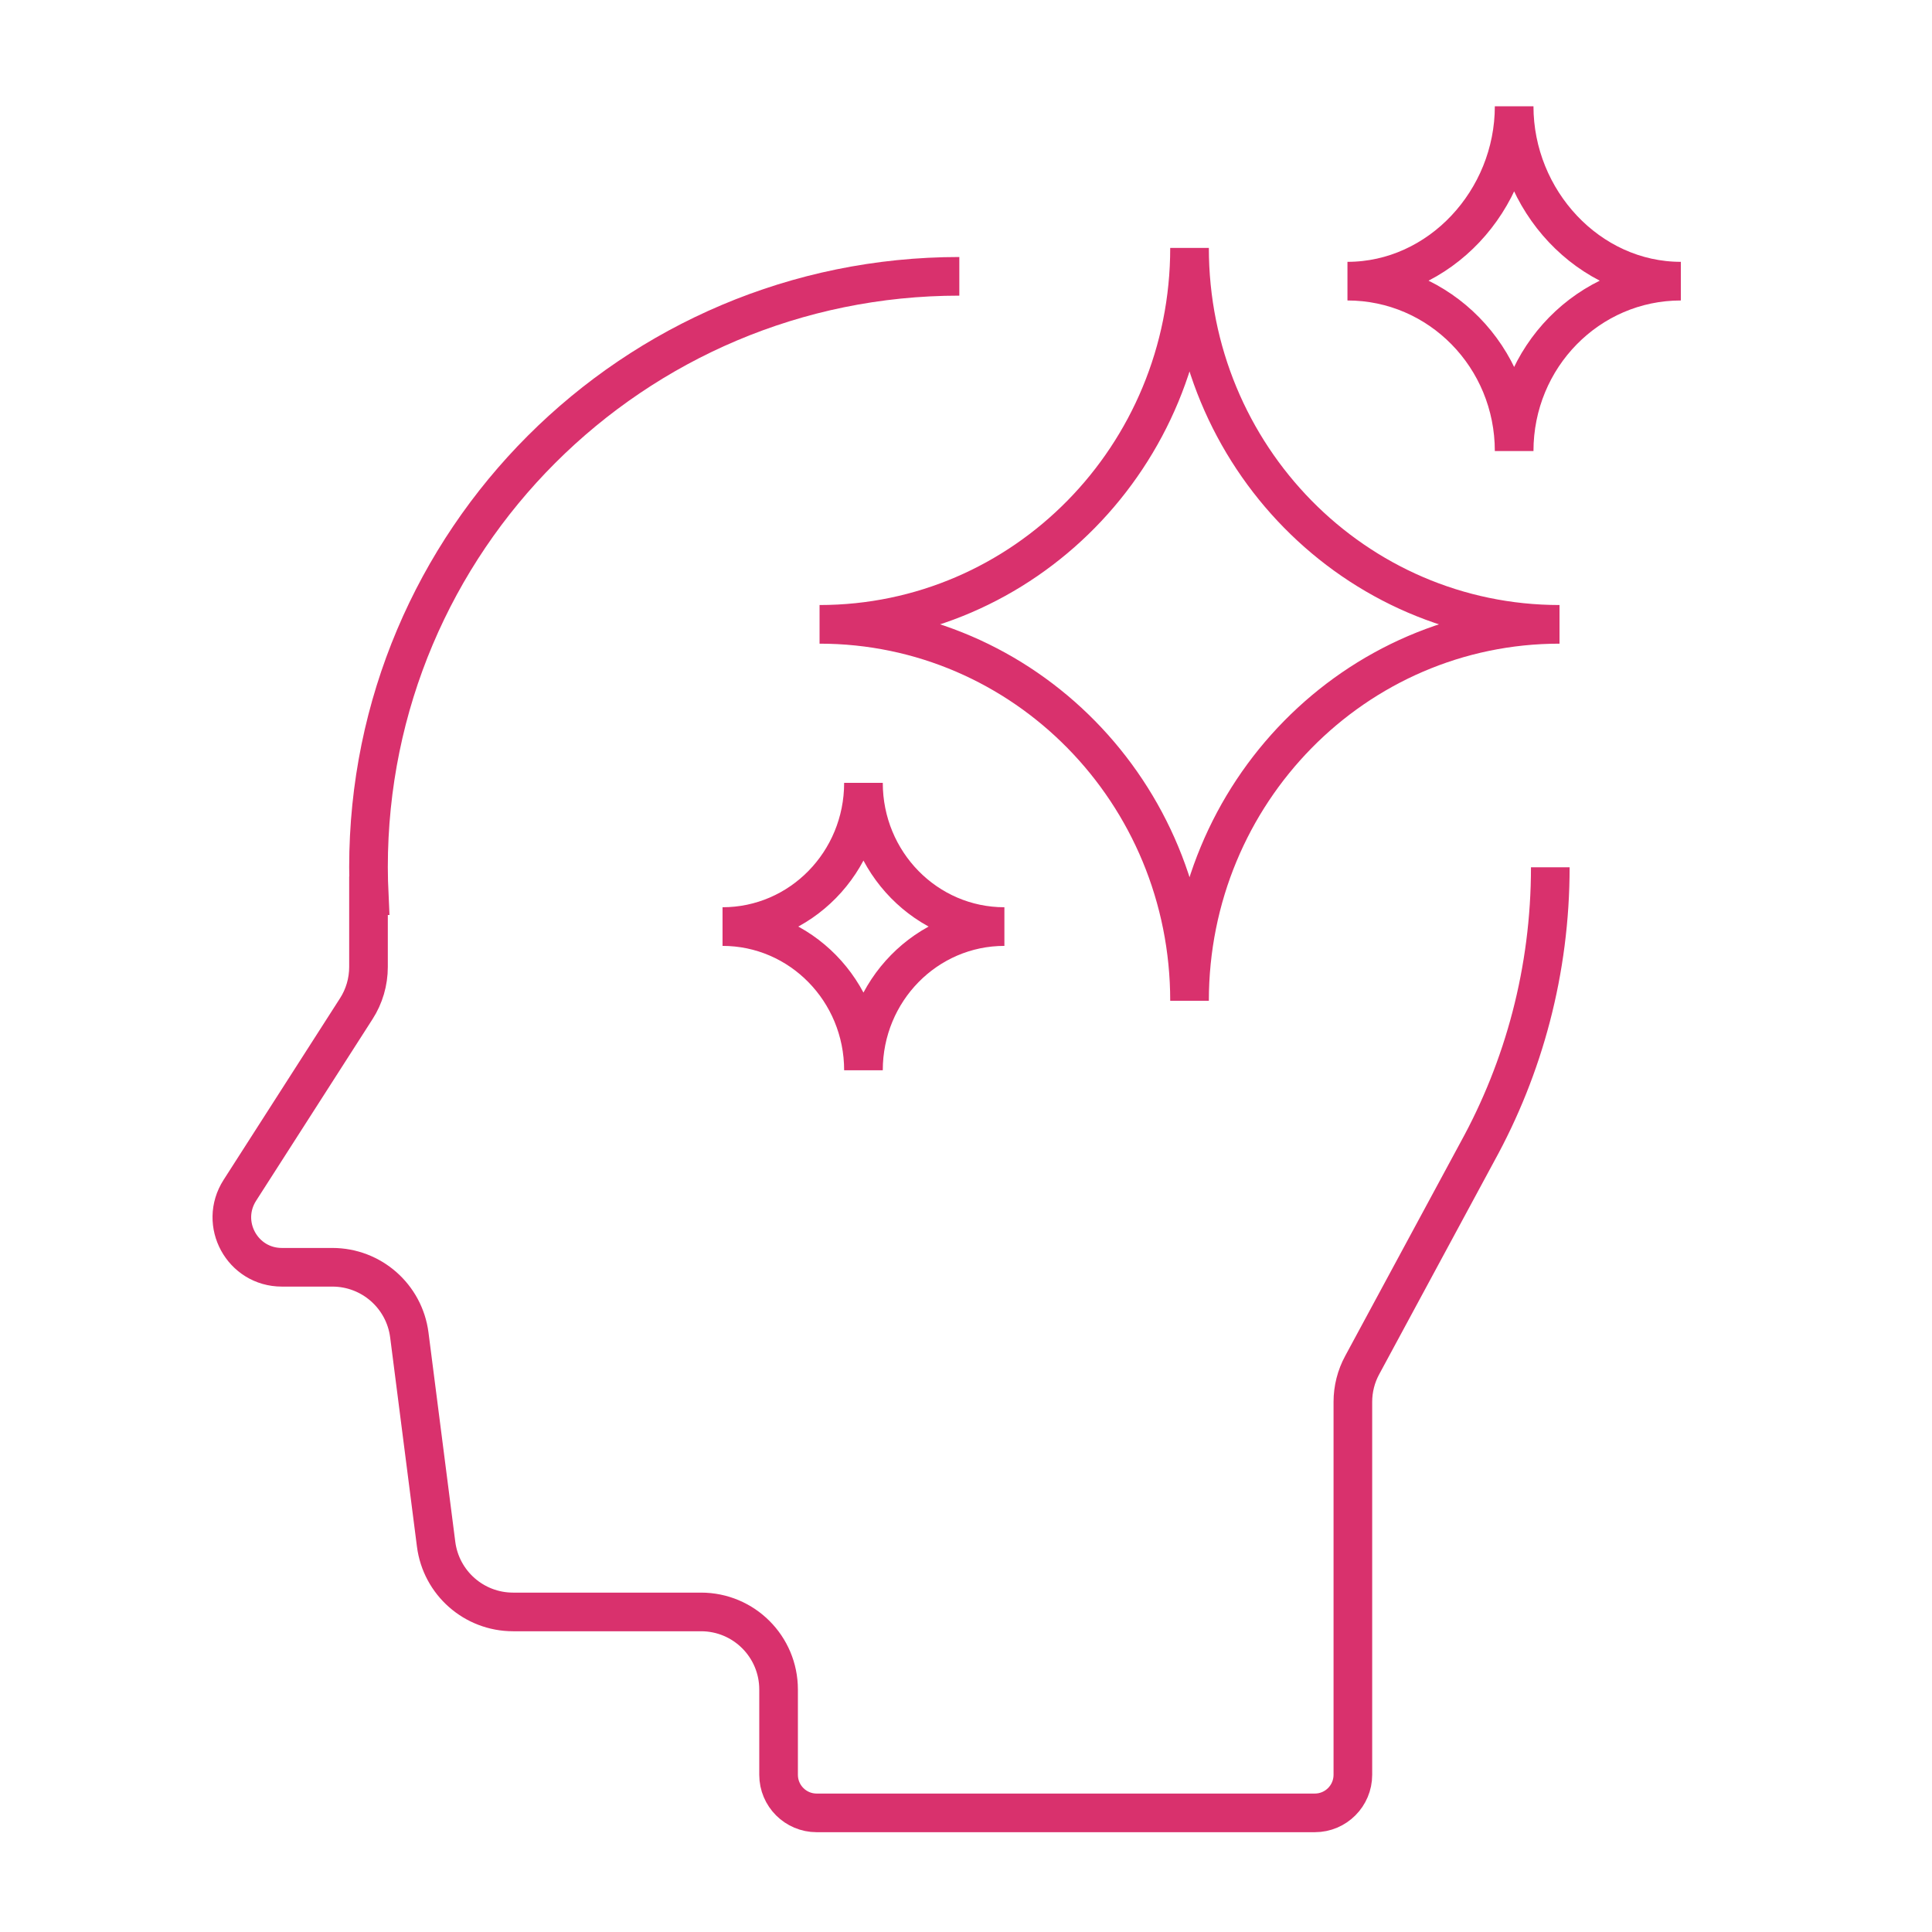
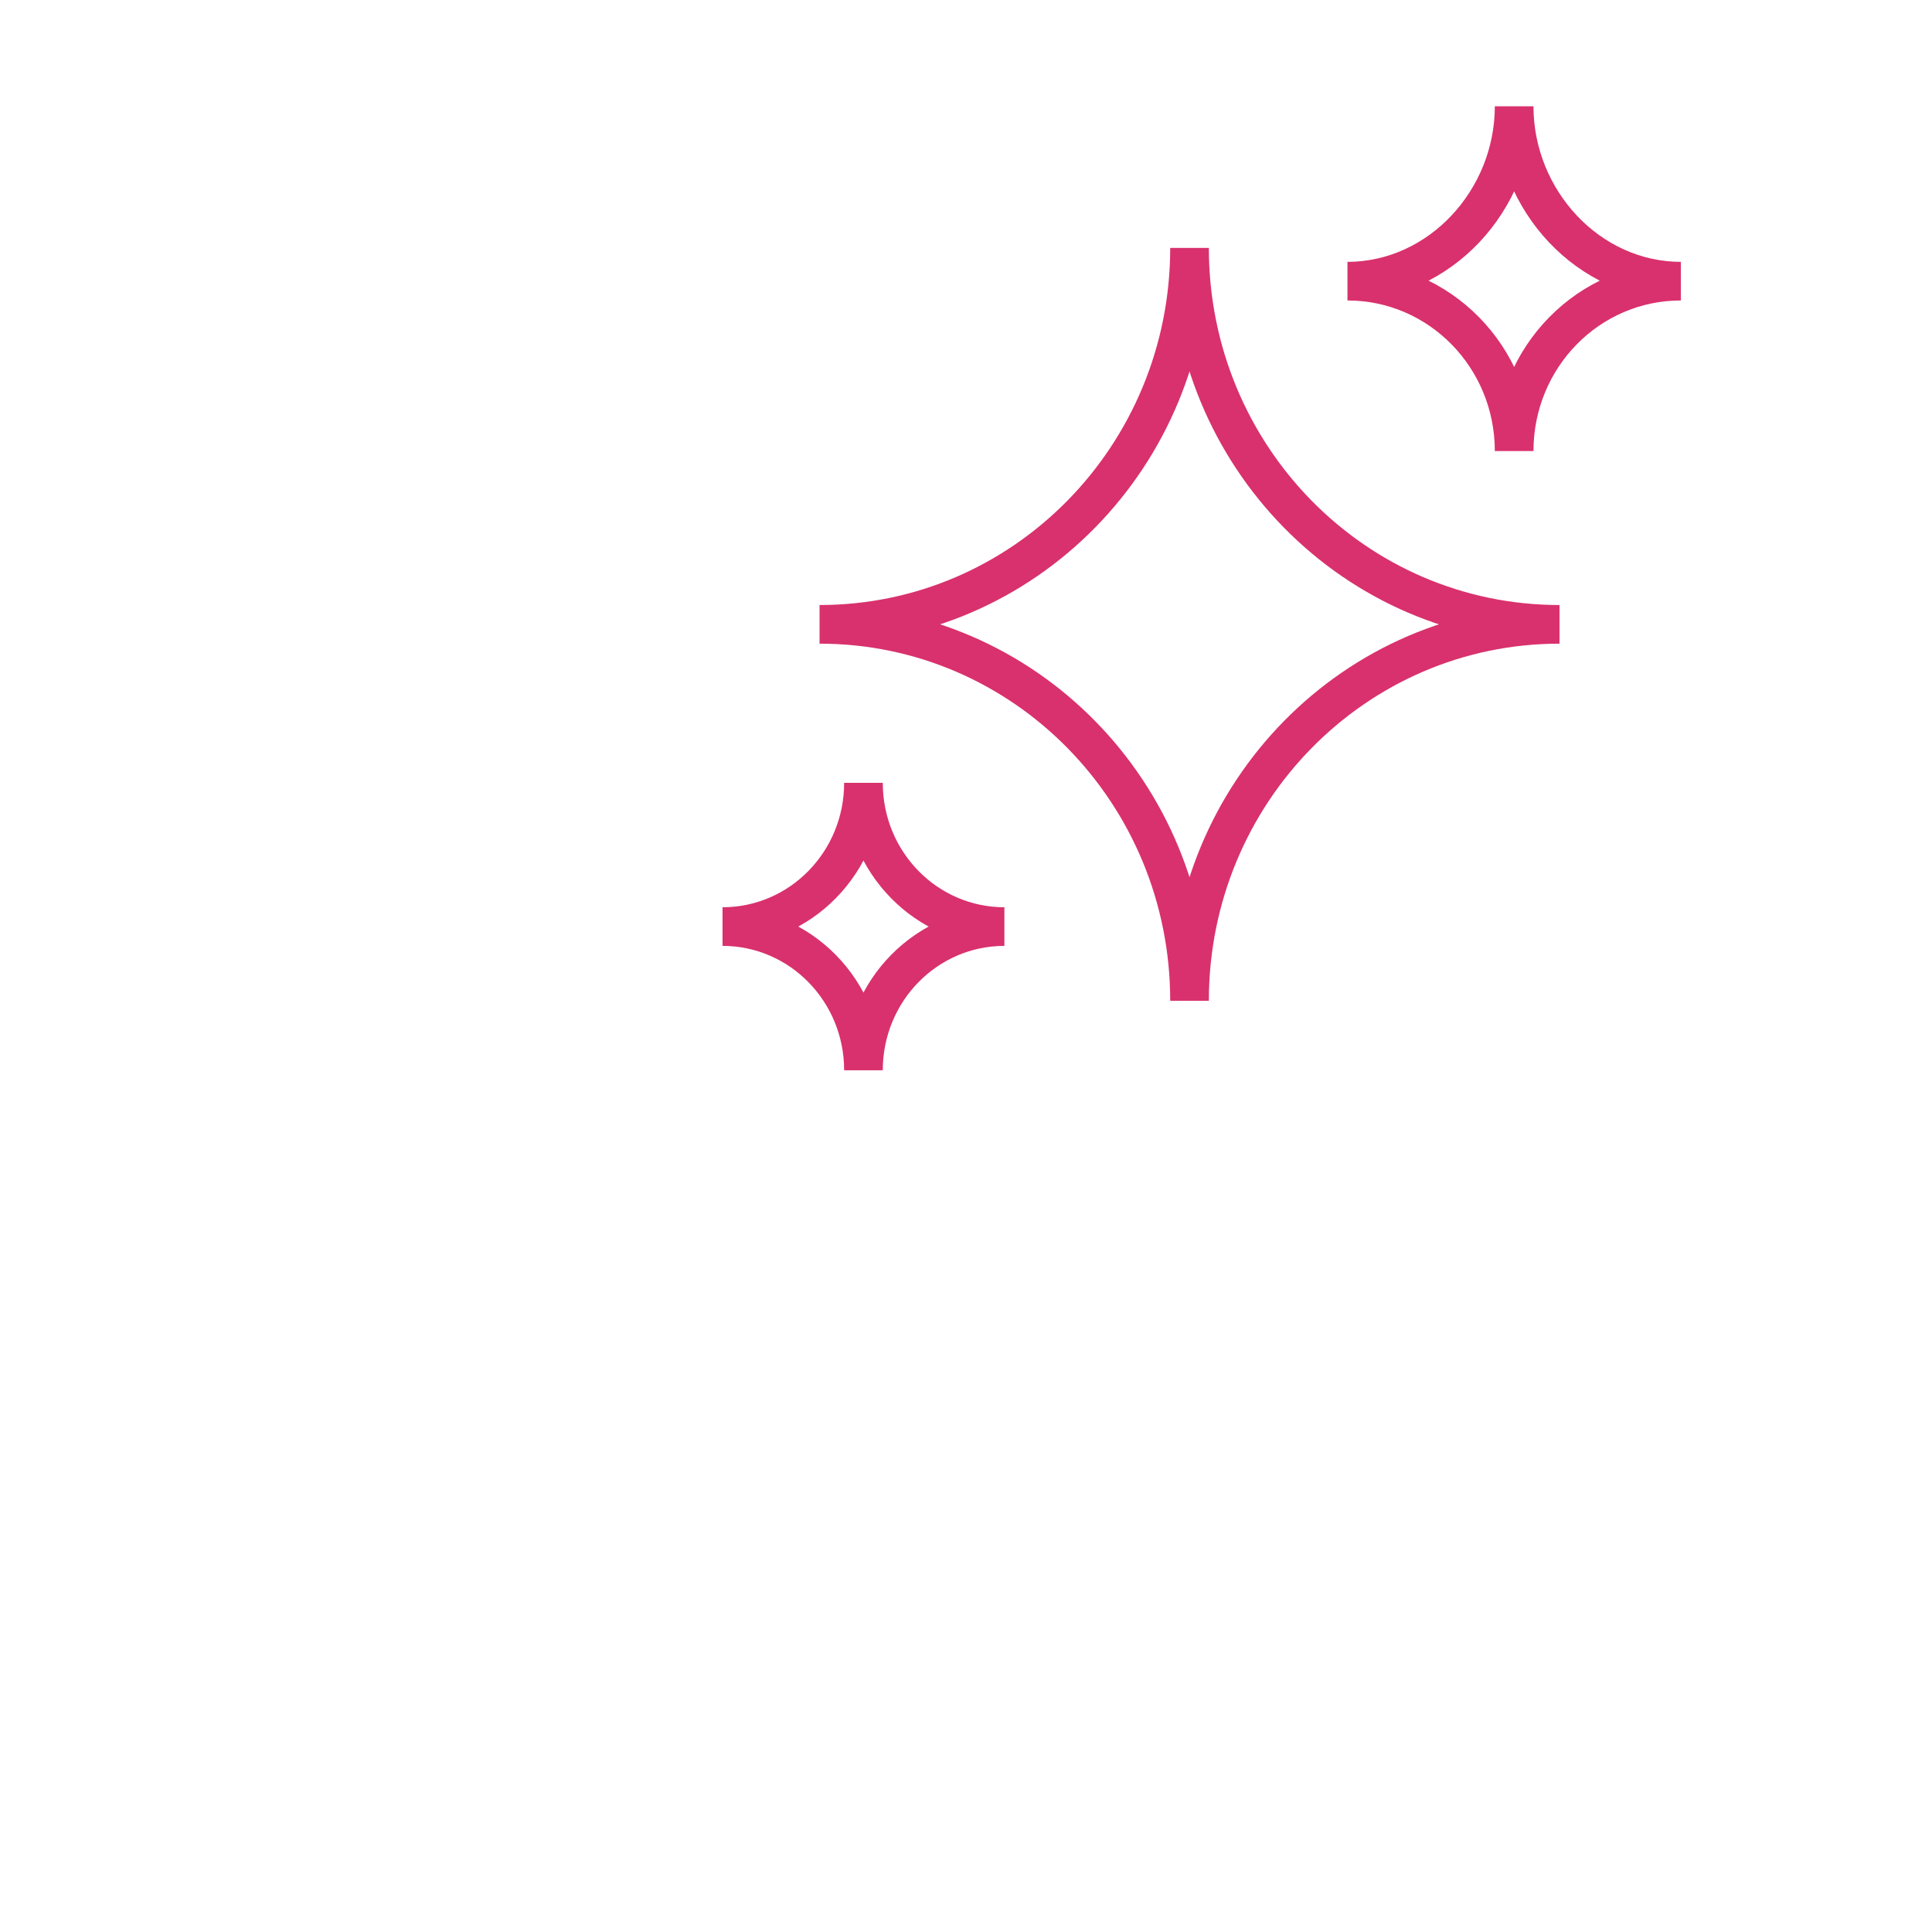
<svg xmlns="http://www.w3.org/2000/svg" width="200" height="200" viewBox="0 0 200 200" fill="none">
  <path d="M161.44 64.632C140.275 64.632 123.14 82.055 123.14 103.599C123.14 82.055 106.02 64.632 84.84 64.632M84.84 64.632C106.005 64.632 123.14 47.209 123.14 25.666C123.14 47.209 140.26 64.632 161.44 64.632M103.975 95.918C95.915 95.918 89.385 102.569 89.385 110.795C89.385 102.569 82.856 95.918 74.796 95.918M74.796 95.918C82.856 95.918 89.385 89.267 89.385 81.04C89.385 89.267 95.915 95.918 103.975 95.918M156.744 46.694C156.744 36.968 164.455 29.105 174 29.105C164.455 29.105 156.744 20.727 156.744 11C156.744 20.727 149.032 29.105 139.488 29.105C149.032 29.105 156.744 36.968 156.744 46.694Z" stroke="#D9316D" stroke-width="4" stroke-miterlimit="10" />
-   <path d="M160.486 89.782C160.486 100.463 157.744 110.508 152.926 119.249L141.018 141.308C140.381 142.475 140.048 143.793 140.048 145.126V183.729C140.048 185.896 138.291 187.668 136.109 187.668H84.537C82.371 187.668 80.598 185.911 80.598 183.729V174.897C80.598 170.458 77.007 166.867 72.569 166.867H53.115C49.07 166.867 45.661 163.867 45.146 159.852L42.374 138.202C41.859 134.188 38.45 131.188 34.405 131.188H29.178C25.087 131.188 22.618 126.673 24.83 123.219L36.874 104.432C37.708 103.145 38.147 101.63 38.147 100.099V92.721H38.223C38.177 91.736 38.147 90.752 38.147 89.767C38.147 55.982 65.524 28.605 99.309 28.605" stroke="#D9316D" stroke-width="4" stroke-miterlimit="10" />
</svg>